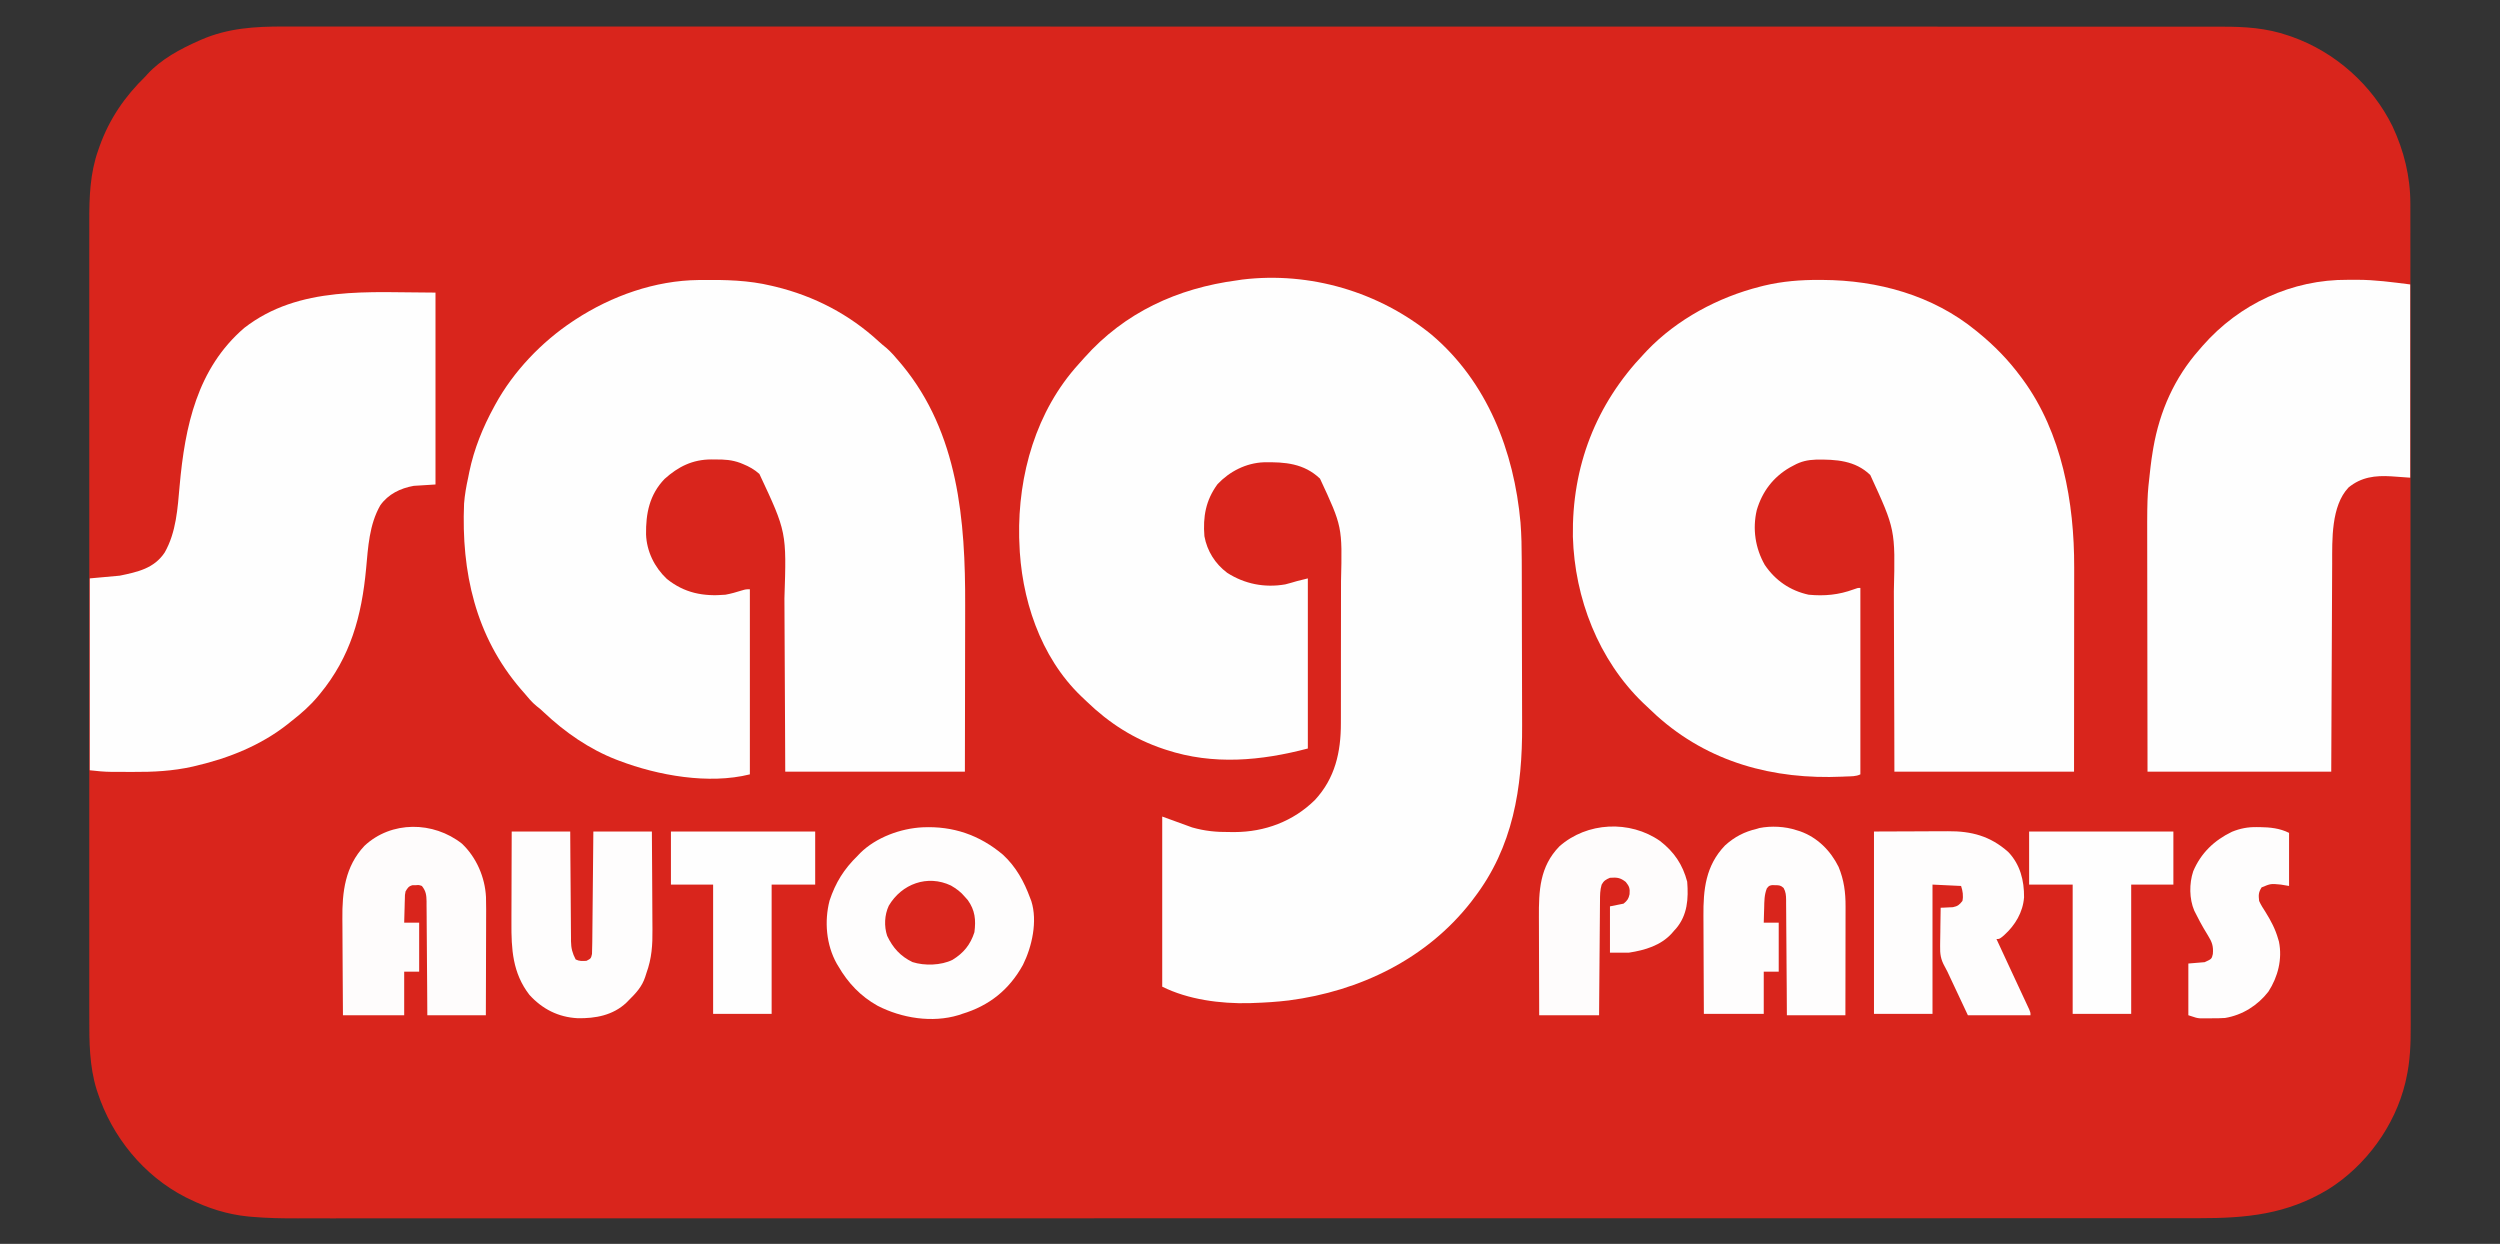
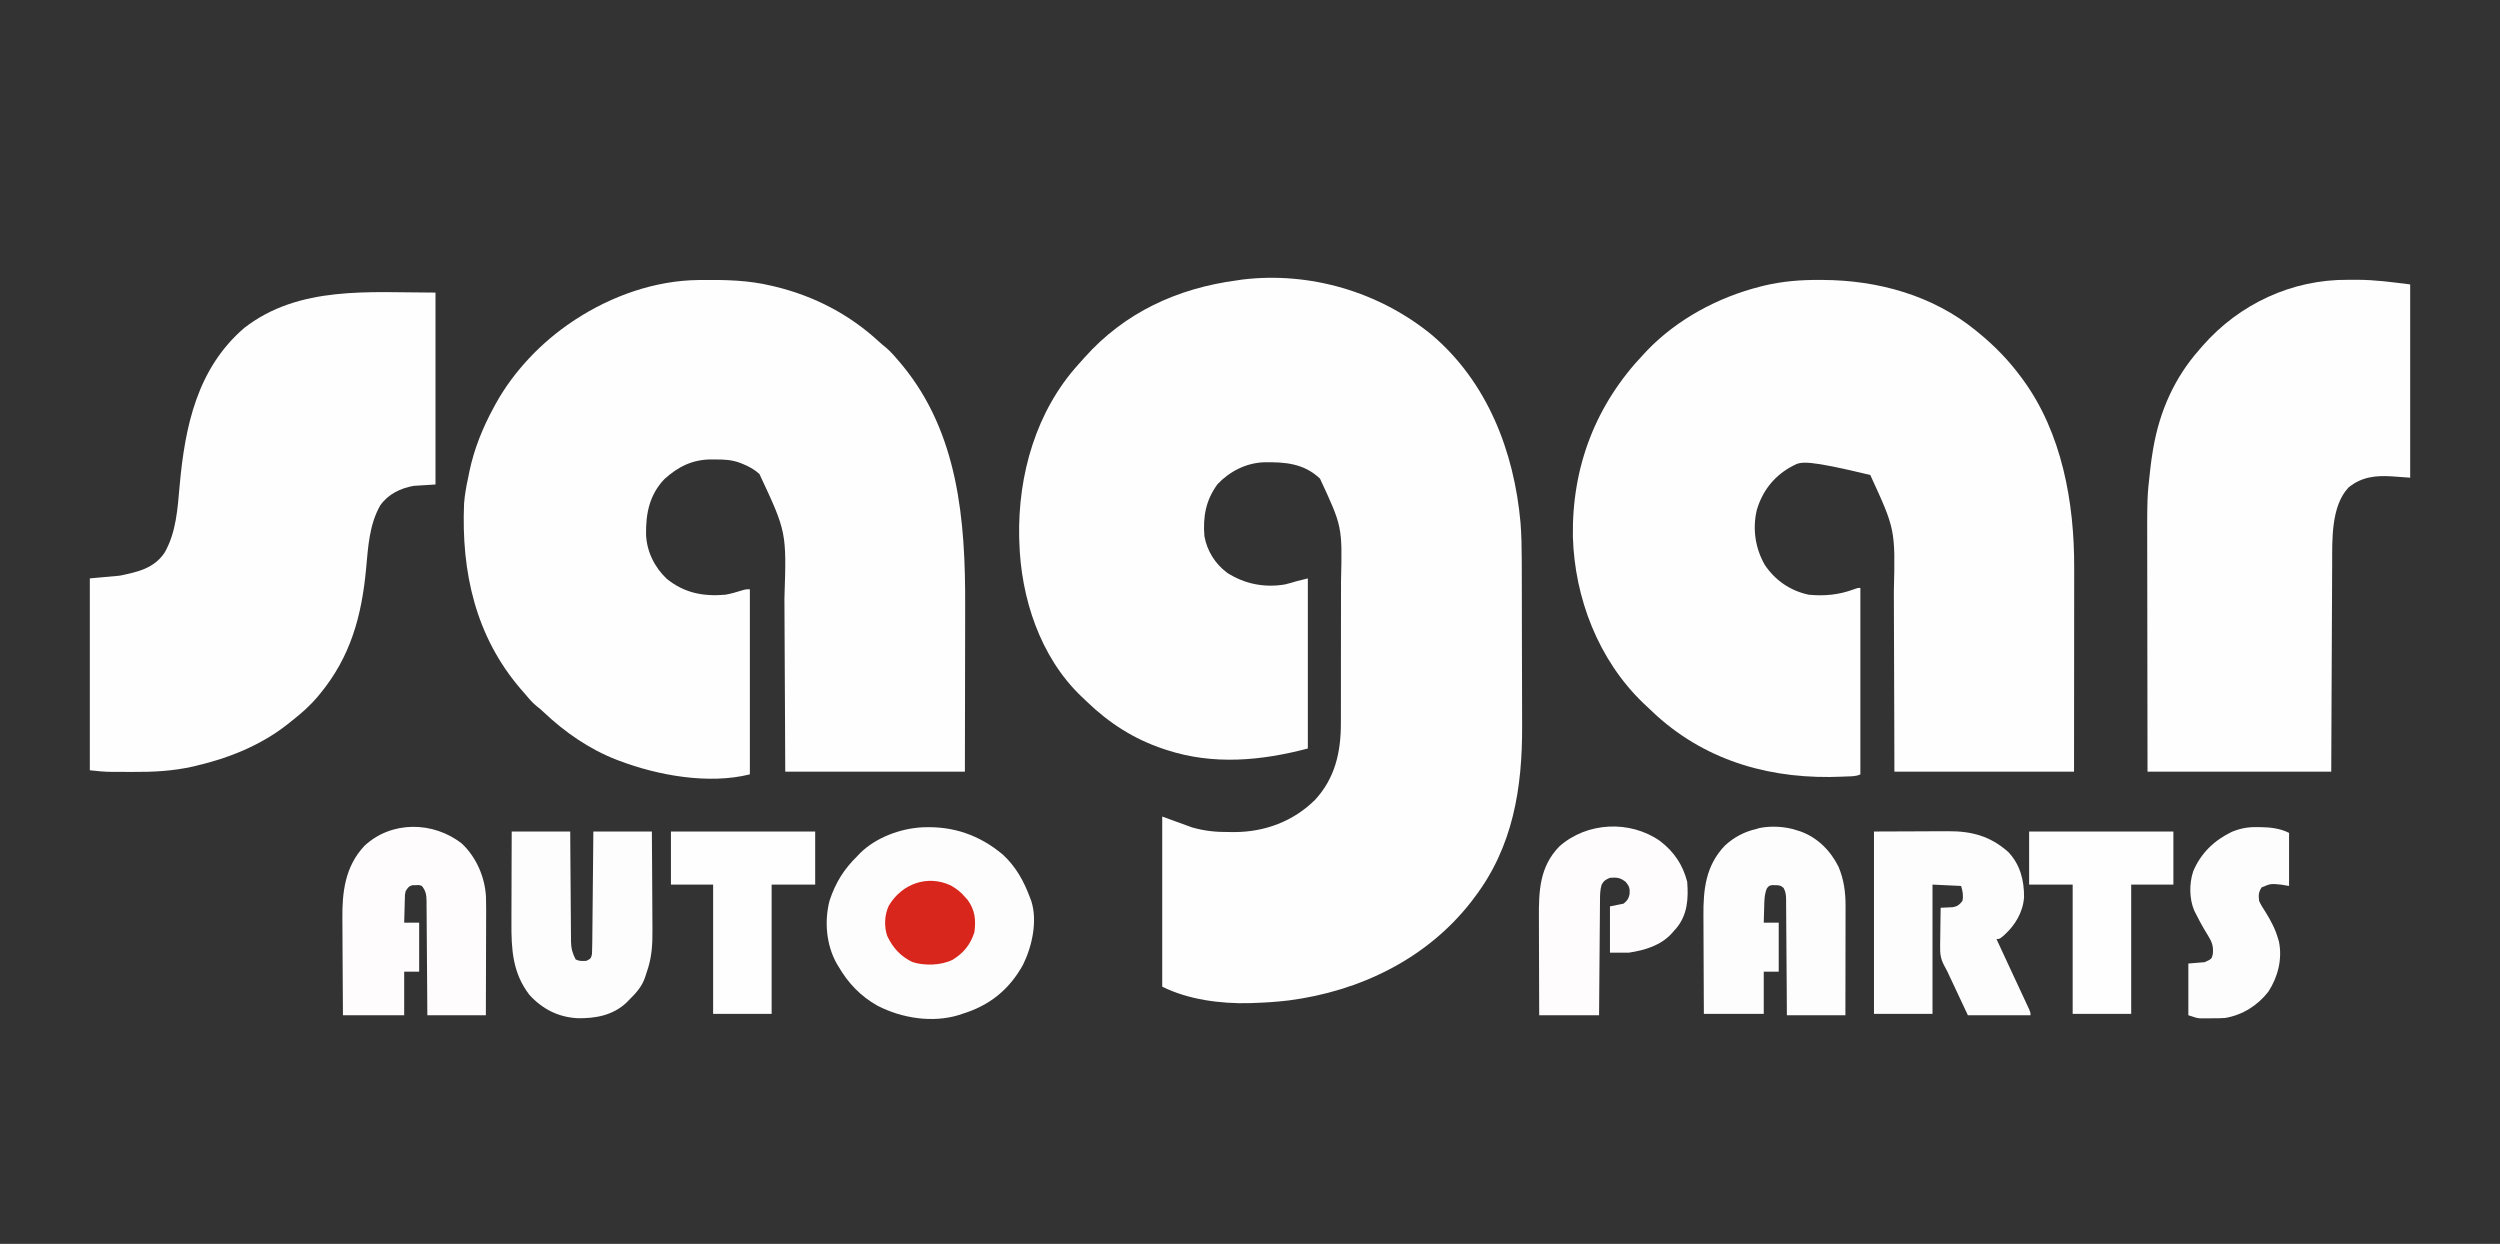
<svg xmlns="http://www.w3.org/2000/svg" width="1837" height="914">
  <rect width="100%" height="100%" fill="#333333" stroke="none" />
-   <path d="M0 0 C2.528 -0.004 5.056 -0.01 7.584 -0.017 C13.063 -0.028 18.543 -0.028 24.022 -0.016 C32.225 0.001 40.427 -0.004 48.63 -0.015 C62.615 -0.031 76.599 -0.029 90.584 -0.017 C104.746 -0.004 118.909 -0 133.071 -0.007 C134.415 -0.007 134.415 -0.007 135.787 -0.008 C139.437 -0.01 143.087 -0.012 146.737 -0.013 C180.696 -0.031 214.655 -0.029 248.614 -0.014 C281.336 -0 314.058 0.007 346.781 0.004 C348.836 0.004 350.892 0.004 352.948 0.004 C361.211 0.003 369.473 0.002 377.735 0.002 C400.83 -0 423.926 -0.001 447.021 -0.001 C448.599 -0.001 448.599 -0.001 450.208 -0.001 C483.711 -0 517.215 0.006 550.718 0.017 C551.804 0.017 552.891 0.017 554.01 0.018 C571.653 0.023 589.296 0.029 606.939 0.035 C676.92 0.059 746.901 0.065 816.882 0.055 C821.305 0.054 825.728 0.053 830.151 0.053 C831.245 0.052 832.338 0.052 833.465 0.052 C845.576 0.05 857.687 0.049 869.798 0.047 C870.884 0.047 871.971 0.047 873.09 0.046 C930.691 0.039 988.292 0.044 1045.893 0.055 C1054.146 0.057 1062.4 0.058 1070.654 0.06 C1073.732 0.06 1076.81 0.061 1079.888 0.061 C1102.399 0.066 1124.91 0.068 1147.421 0.065 C1148.435 0.065 1149.449 0.064 1150.494 0.064 C1155.6 0.064 1160.706 0.063 1165.812 0.062 C1202.717 0.057 1239.622 0.061 1276.526 0.082 C1280.163 0.084 1283.799 0.086 1287.435 0.088 C1288.774 0.089 1288.774 0.089 1290.139 0.09 C1304.265 0.097 1318.39 0.095 1332.515 0.088 C1346.407 0.082 1360.299 0.086 1374.192 0.102 C1382.333 0.111 1390.475 0.112 1398.617 0.1 C1404.667 0.093 1410.716 0.101 1416.765 0.115 C1419.193 0.118 1421.622 0.117 1424.05 0.109 C1440.978 0.062 1456.842 1.041 1472.99 6.626 C1474.304 7.075 1474.304 7.075 1475.645 7.533 C1507.443 18.824 1534.472 42.846 1549.424 73.135 C1557.942 91.229 1562.657 110.371 1562.622 130.386 C1562.625 132.005 1562.625 132.005 1562.628 133.657 C1562.634 137.282 1562.632 140.907 1562.631 144.531 C1562.633 147.153 1562.636 149.776 1562.64 152.398 C1562.647 158.854 1562.65 165.309 1562.65 171.765 C1562.651 179.499 1562.658 187.233 1562.664 194.966 C1562.681 213.658 1562.686 232.35 1562.691 251.041 C1562.694 259.886 1562.697 268.732 1562.701 277.577 C1562.714 307.865 1562.724 338.152 1562.728 368.44 C1562.728 370.341 1562.728 372.242 1562.729 374.143 C1562.729 376.048 1562.729 377.953 1562.729 379.859 C1562.73 383.681 1562.73 387.504 1562.731 391.326 C1562.731 392.274 1562.731 393.221 1562.731 394.198 C1562.735 424.921 1562.75 455.645 1562.774 486.368 C1562.798 518.863 1562.812 551.358 1562.813 583.852 C1562.813 587.421 1562.814 590.99 1562.814 594.559 C1562.814 595.438 1562.814 596.317 1562.814 597.222 C1562.815 611.348 1562.826 625.474 1562.841 639.6 C1562.855 653.806 1562.858 668.012 1562.85 682.217 C1562.846 690.65 1562.85 699.082 1562.866 707.515 C1562.875 713.157 1562.874 718.8 1562.864 724.442 C1562.859 727.651 1562.86 730.859 1562.871 734.068 C1562.914 747.564 1562.525 760.308 1559.49 773.501 C1559.298 774.361 1559.106 775.22 1558.909 776.106 C1551.276 807.811 1529.998 837.031 1502.394 854.347 C1471.798 872.887 1442.134 875.662 1407.047 875.629 C1404.574 875.631 1402.101 875.632 1399.628 875.635 C1394.254 875.638 1388.88 875.639 1383.506 875.637 C1375.461 875.634 1367.416 875.636 1359.371 875.64 C1345.656 875.646 1331.941 875.648 1318.226 875.647 C1304.333 875.646 1290.439 875.647 1276.546 875.65 C1275.228 875.651 1275.228 875.651 1273.884 875.651 C1270.306 875.652 1266.729 875.653 1263.151 875.654 C1225.85 875.664 1188.55 875.667 1151.249 875.668 C1147.236 875.668 1143.222 875.668 1139.209 875.668 C1137.715 875.668 1137.715 875.668 1136.191 875.668 C1114.11 875.668 1092.03 875.67 1069.949 875.673 C1060.855 875.674 1051.76 875.675 1042.665 875.676 C1041.158 875.676 1041.158 875.676 1039.62 875.676 C982.041 875.683 924.463 875.687 866.885 875.686 C864.73 875.686 862.576 875.686 860.422 875.686 C850.695 875.686 840.969 875.686 831.243 875.686 C826.906 875.686 822.569 875.686 818.232 875.686 C816.061 875.686 813.89 875.686 811.719 875.686 C743.075 875.685 674.431 875.692 605.787 875.706 C588.491 875.71 571.196 875.713 553.9 875.717 C552.302 875.717 552.302 875.717 550.672 875.717 C517.843 875.723 485.014 875.727 452.185 875.729 C451.154 875.729 450.123 875.729 449.061 875.729 C426.431 875.729 403.8 875.73 381.17 875.729 C373.072 875.729 364.975 875.729 356.877 875.729 C354.862 875.729 352.848 875.729 350.833 875.729 C318.75 875.729 286.666 875.735 254.583 875.743 C222.265 875.752 189.948 875.754 157.631 875.748 C153.161 875.747 148.692 875.746 144.223 875.745 C143.347 875.745 142.471 875.745 141.569 875.745 C127.717 875.742 113.866 875.747 100.014 875.754 C86.382 875.761 72.751 875.76 59.119 875.753 C51.135 875.748 43.152 875.749 35.168 875.758 C29.227 875.765 23.286 875.76 17.345 875.752 C14.967 875.75 12.588 875.752 10.21 875.757 C-1.046 875.781 -12.217 875.612 -23.436 874.622 C-24.735 874.508 -24.735 874.508 -26.06 874.392 C-41.463 872.866 -55.679 868.316 -69.51 861.501 C-70.48 861.029 -71.451 860.557 -72.451 860.071 C-103.104 844.276 -126.159 815.821 -136.822 783.188 C-137.052 782.504 -137.283 781.819 -137.52 781.114 C-142.832 763.847 -142.942 746.159 -142.891 728.274 C-142.894 725.657 -142.899 723.039 -142.905 720.421 C-142.916 714.759 -142.915 709.097 -142.908 703.435 C-142.896 695.016 -142.902 686.596 -142.911 678.177 C-142.927 663.134 -142.926 648.091 -142.917 633.048 C-142.909 619.884 -142.908 606.719 -142.911 593.554 C-142.911 592.679 -142.912 591.805 -142.912 590.903 C-142.913 587.351 -142.914 583.799 -142.915 580.248 C-142.924 546.961 -142.916 513.675 -142.899 480.389 C-142.885 450.847 -142.886 421.306 -142.901 391.764 C-142.917 358.537 -142.923 325.31 -142.914 292.082 C-142.913 288.537 -142.912 284.992 -142.911 281.447 C-142.911 280.574 -142.911 279.701 -142.91 278.802 C-142.907 265.649 -142.911 252.496 -142.919 239.343 C-142.927 224.38 -142.925 209.417 -142.909 194.455 C-142.9 186.091 -142.899 177.728 -142.911 169.365 C-142.918 163.106 -142.91 156.847 -142.896 150.589 C-142.892 148.067 -142.894 145.546 -142.901 143.025 C-142.949 125.233 -142.36 107.754 -136.322 90.813 C-136.021 89.944 -135.72 89.075 -135.41 88.18 C-128.187 67.971 -116.895 51.481 -101.51 36.501 C-101.083 36.017 -100.656 35.534 -100.217 35.036 C-90.12 24.005 -76.037 16.481 -62.51 10.501 C-61.876 10.218 -61.243 9.936 -60.59 9.646 C-41.069 1.153 -21.037 -0.091 0 0 Z " fill="#D9251C" transform="translate(208.51,19.499)" />
  <path d="M0 0 C40.878 34.658 60.565 85.63 65.272 138.033 C65.999 147.352 66.161 156.625 66.177 165.966 C66.183 167.62 66.19 169.275 66.197 170.929 C66.218 176.312 66.228 181.695 66.238 187.078 C66.242 188.949 66.246 190.82 66.251 192.691 C66.27 201.492 66.284 210.292 66.292 219.092 C66.302 229.169 66.328 239.245 66.369 249.321 C66.399 257.164 66.414 265.007 66.417 272.849 C66.419 277.508 66.428 282.167 66.453 286.825 C66.693 332.97 59.823 376.482 31 414 C30.328 414.896 29.657 415.792 28.965 416.715 C-3.789 458.683 -52.875 482.315 -104.958 489.112 C-113.625 490.157 -122.277 490.724 -131 491 C-132.506 491.062 -132.506 491.062 -134.043 491.125 C-155.17 491.602 -178.881 488.56 -198 479 C-198 437.75 -198 396.5 -198 354 C-190.74 356.64 -183.48 359.28 -176 362 C-166.626 364.657 -158.277 365.468 -148.562 365.375 C-146.752 365.392 -146.752 365.392 -144.904 365.41 C-122.611 365.339 -101.762 357.566 -85.809 341.84 C-71.011 325.919 -66.685 306.644 -66.725 285.467 C-66.721 284.038 -66.716 282.609 -66.71 281.18 C-66.697 277.328 -66.696 273.477 -66.698 269.625 C-66.699 266.39 -66.695 263.156 -66.69 259.921 C-66.679 252.274 -66.678 244.628 -66.684 236.981 C-66.69 229.143 -66.678 221.305 -66.657 213.467 C-66.639 206.697 -66.633 199.927 -66.636 193.157 C-66.638 189.132 -66.636 185.107 -66.622 181.082 C-65.661 140.942 -65.661 140.942 -82.07 105.684 C-93.944 94.451 -107.794 93.411 -123.406 93.691 C-136.337 94.208 -148.463 100.335 -157.367 109.777 C-166.017 121.551 -168.153 133.733 -167 148 C-165.04 158.849 -159.118 168.246 -150.312 174.875 C-137.43 183.171 -122.61 186.034 -107.566 183.398 C-104.683 182.671 -101.848 181.853 -99 181 C-96.36 180.34 -93.72 179.68 -91 179 C-91 220.25 -91 261.5 -91 304 C-125.436 313.062 -160.538 316.333 -195 305 C-195.941 304.693 -195.941 304.693 -196.901 304.38 C-218.674 297.144 -237.158 285.292 -253.567 269.386 C-254.853 268.142 -256.156 266.918 -257.461 265.695 C-287.79 236.643 -301.89 193.174 -303 152 C-303.04 150.952 -303.08 149.904 -303.121 148.824 C-304.056 102.911 -290.669 55.906 -259.363 21.499 C-257.967 19.964 -256.592 18.411 -255.219 16.855 C-225.552 -16.471 -186.753 -34.206 -143 -40 C-141.733 -40.192 -140.466 -40.384 -139.16 -40.582 C-89.399 -46.583 -38.594 -31.55 0 0 Z " fill="#FEFEFE" transform="translate(1052,246)" />
-   <path d="M0 0 C0.761 0.002 1.521 0.005 2.305 0.008 C42.837 0.211 83.249 11.263 115.062 37.312 C115.597 37.747 116.132 38.182 116.683 38.629 C128.656 48.399 138.87 58.886 148.062 71.312 C148.699 72.166 148.699 72.166 149.348 73.038 C178.219 112.333 187.292 163.536 187.176 211.232 C187.176 212.879 187.176 214.527 187.176 216.174 C187.177 220.601 187.171 225.027 187.164 229.454 C187.158 234.097 187.157 238.74 187.156 243.383 C187.153 252.156 187.145 260.928 187.135 269.7 C187.121 281.568 187.116 293.436 187.11 305.304 C187.101 323.973 187.081 342.643 187.062 361.312 C143.502 361.312 99.942 361.312 55.062 361.312 C55.037 349.631 55.011 337.95 54.984 325.914 C54.959 318.467 54.933 311.021 54.902 303.574 C54.854 291.782 54.809 279.989 54.792 268.197 C54.778 259.604 54.751 251.011 54.708 242.418 C54.686 237.88 54.67 233.342 54.671 228.804 C55.749 183.339 55.749 183.339 37.324 143.32 C26.194 132.582 12.041 131.836 -2.527 132.039 C-8.65 132.25 -13.559 133.326 -18.938 136.312 C-19.854 136.798 -20.771 137.284 -21.715 137.785 C-34.028 144.93 -42.043 155.52 -46.07 169.145 C-49.294 182.956 -47.17 197.123 -40.176 209.406 C-32.392 220.9 -21.536 228.327 -7.938 231.312 C3.672 232.412 14.146 231.433 25.07 227.406 C28.062 226.312 28.062 226.312 30.062 226.312 C30.062 271.522 30.062 316.733 30.062 363.312 C26.762 364.963 23.073 364.703 19.438 364.875 C18.15 364.937 18.15 364.937 16.837 364.999 C-33.85 367.265 -81.367 354.559 -119.605 320.203 C-122.08 317.938 -124.51 315.629 -126.938 313.312 C-127.791 312.512 -128.644 311.711 -129.523 310.887 C-162.398 279.205 -179.874 233.9 -181.188 188.676 C-181.993 137.174 -164.391 91.496 -128.938 54.312 C-128.21 53.533 -127.483 52.753 -126.734 51.949 C-104.567 28.837 -74.452 12.742 -43.625 4.938 C-42.684 4.699 -41.743 4.46 -40.774 4.214 C-27.215 0.973 -13.876 -0.073 0 0 Z " fill="#FEFEFE" transform="translate(1336.938,205.688)" />
+   <path d="M0 0 C0.761 0.002 1.521 0.005 2.305 0.008 C42.837 0.211 83.249 11.263 115.062 37.312 C115.597 37.747 116.132 38.182 116.683 38.629 C128.656 48.399 138.87 58.886 148.062 71.312 C148.699 72.166 148.699 72.166 149.348 73.038 C178.219 112.333 187.292 163.536 187.176 211.232 C187.176 212.879 187.176 214.527 187.176 216.174 C187.177 220.601 187.171 225.027 187.164 229.454 C187.158 234.097 187.157 238.74 187.156 243.383 C187.153 252.156 187.145 260.928 187.135 269.7 C187.121 281.568 187.116 293.436 187.11 305.304 C187.101 323.973 187.081 342.643 187.062 361.312 C143.502 361.312 99.942 361.312 55.062 361.312 C55.037 349.631 55.011 337.95 54.984 325.914 C54.959 318.467 54.933 311.021 54.902 303.574 C54.854 291.782 54.809 279.989 54.792 268.197 C54.778 259.604 54.751 251.011 54.708 242.418 C54.686 237.88 54.67 233.342 54.671 228.804 C55.749 183.339 55.749 183.339 37.324 143.32 C-8.65 132.25 -13.559 133.326 -18.938 136.312 C-19.854 136.798 -20.771 137.284 -21.715 137.785 C-34.028 144.93 -42.043 155.52 -46.07 169.145 C-49.294 182.956 -47.17 197.123 -40.176 209.406 C-32.392 220.9 -21.536 228.327 -7.938 231.312 C3.672 232.412 14.146 231.433 25.07 227.406 C28.062 226.312 28.062 226.312 30.062 226.312 C30.062 271.522 30.062 316.733 30.062 363.312 C26.762 364.963 23.073 364.703 19.438 364.875 C18.15 364.937 18.15 364.937 16.837 364.999 C-33.85 367.265 -81.367 354.559 -119.605 320.203 C-122.08 317.938 -124.51 315.629 -126.938 313.312 C-127.791 312.512 -128.644 311.711 -129.523 310.887 C-162.398 279.205 -179.874 233.9 -181.188 188.676 C-181.993 137.174 -164.391 91.496 -128.938 54.312 C-128.21 53.533 -127.483 52.753 -126.734 51.949 C-104.567 28.837 -74.452 12.742 -43.625 4.938 C-42.684 4.699 -41.743 4.46 -40.774 4.214 C-27.215 0.973 -13.876 -0.073 0 0 Z " fill="#FEFEFE" transform="translate(1336.938,205.688)" />
  <path d="M0 0 C0.767 -0.01 1.535 -0.02 2.325 -0.03 C19.821 -0.207 36.644 0.118 53.75 4.238 C55.083 4.552 55.083 4.552 56.442 4.872 C85.076 11.809 110.926 25.259 132.574 45.25 C134.32 46.845 136.083 48.338 137.938 49.801 C141.607 52.981 144.649 56.512 147.75 60.238 C148.367 60.968 148.985 61.697 149.621 62.449 C190.969 112.533 196.169 176.658 195.953 238.983 C195.94 243.303 195.939 247.623 195.937 251.943 C195.931 260.07 195.914 268.197 195.894 276.324 C195.867 287.344 195.857 298.364 195.845 309.383 C195.826 326.668 195.787 343.953 195.75 361.238 C152.19 361.238 108.63 361.238 63.75 361.238 C63.701 350.004 63.652 338.77 63.602 327.195 C63.566 320.045 63.53 312.895 63.492 305.744 C63.432 294.414 63.374 283.085 63.328 271.755 C63.295 263.5 63.255 255.245 63.207 246.99 C63.182 242.629 63.16 238.267 63.147 233.905 C64.747 185.149 64.747 185.149 44.75 142.488 C41.067 139.221 37.288 137.079 32.75 135.238 C32.102 134.972 31.454 134.705 30.787 134.43 C24.57 132.112 18.906 131.785 12.312 131.863 C11.34 131.852 10.367 131.84 9.365 131.828 C-4.37 131.883 -14.789 137.056 -24.938 146.176 C-36.04 157.739 -38.741 171.553 -38.527 186.945 C-38.088 199.363 -32.297 211.143 -23.234 219.645 C-10.313 230.022 3.567 232.644 19.75 231.238 C23.874 230.511 27.812 229.355 31.809 228.113 C34.75 227.238 34.75 227.238 37.75 227.238 C37.75 272.118 37.75 316.998 37.75 363.238 C7.563 370.785 -29.774 364.071 -58.25 353.238 C-58.925 352.982 -59.6 352.726 -60.295 352.462 C-80.301 344.684 -98.006 332.382 -113.559 317.719 C-116.187 315.236 -116.187 315.236 -118.898 313.133 C-122.499 310.232 -125.276 306.762 -128.25 303.238 C-129.016 302.36 -129.781 301.483 -130.57 300.578 C-163.948 261.707 -174.342 214.394 -172.25 164.238 C-171.749 157.791 -170.641 151.545 -169.25 145.238 C-168.968 143.822 -168.687 142.405 -168.406 140.988 C-164.914 124.141 -158.487 108.299 -150.25 93.238 C-149.744 92.303 -149.744 92.303 -149.228 91.35 C-135.929 67.087 -115.251 45.477 -92.25 30.238 C-91.644 29.836 -91.038 29.434 -90.414 29.02 C-63.818 11.669 -31.939 0.339 0 0 Z " fill="#FEFEFE" transform="translate(513.25,205.762)" />
  <path d="M0 0 C0 46.53 0 93.06 0 141 C-5.28 141.33 -10.56 141.66 -16 142 C-25.763 143.763 -34.699 148.028 -40.562 156.312 C-48.706 170.531 -49.515 187.06 -51 203 C-54.247 237.712 -62.404 267.645 -85 295 C-85.658 295.796 -85.658 295.796 -86.329 296.609 C-92.217 303.626 -98.759 309.422 -106 315 C-107.352 316.092 -107.352 316.092 -108.73 317.207 C-128.307 332.626 -151.772 342.045 -175.875 347.688 C-176.723 347.89 -177.571 348.092 -178.445 348.301 C-193 351.568 -207.441 352.31 -222.305 352.206 C-225.025 352.187 -227.745 352.185 -230.465 352.186 C-232.227 352.181 -233.988 352.175 -235.75 352.168 C-236.547 352.167 -237.344 352.166 -238.165 352.165 C-243.565 352.12 -248.574 351.603 -254 351 C-254 304.47 -254 257.94 -254 210 C-243.11 209.01 -243.11 209.01 -232 208 C-218.859 205.278 -206.803 202.705 -199 191 C-190.489 176.051 -189.498 158.658 -188 141.875 C-184.089 98.366 -175.178 55.758 -140.492 25.934 C-100.094 -5.41 -48.388 0 0 0 Z " fill="#FEFEFE" transform="translate(320,215)" />
  <path d="M0 0 C2.338 0.016 4.675 0 7.013 -0.019 C20.333 0.014 32.321 1.706 45.801 3.391 C45.801 50.251 45.801 97.111 45.801 145.391 C41.181 145.061 36.561 144.731 31.801 144.391 C20.066 143.7 9.888 144.912 0.515 152.579 C-12.368 166.196 -11.496 191.086 -11.518 208.699 C-11.528 210.377 -11.538 212.054 -11.549 213.731 C-11.576 218.234 -11.591 222.737 -11.604 227.24 C-11.62 231.965 -11.647 236.689 -11.672 241.413 C-11.719 250.338 -11.756 259.262 -11.789 268.186 C-11.834 280.262 -11.895 292.337 -11.955 304.412 C-12.049 323.405 -12.123 342.398 -12.199 361.391 C-56.749 361.391 -101.299 361.391 -147.199 361.391 C-147.28 312.996 -147.28 312.996 -147.297 292.584 C-147.309 278.538 -147.323 264.491 -147.35 250.445 C-147.37 240.211 -147.383 229.977 -147.388 219.743 C-147.39 214.335 -147.396 208.926 -147.411 203.518 C-147.526 159.517 -147.526 159.517 -145.199 139.391 C-145.12 138.693 -145.04 137.994 -144.958 137.274 C-144.54 133.692 -144.043 130.136 -143.449 126.579 C-143.281 125.557 -143.113 124.536 -142.939 123.483 C-138.218 96.446 -127.424 72.027 -109.199 51.391 C-107.937 49.929 -107.937 49.929 -106.649 48.438 C-79.631 17.655 -40.991 -0.329 0 0 Z " fill="#FEFEFE" transform="translate(1725.199,205.609)" />
  <path d="M0 0 C22.402 -1.03 41.831 5.605 59.118 20.157 C68.783 29.131 74.615 39.868 79.118 52.094 C79.385 52.786 79.651 53.479 79.926 54.192 C84.64 68.985 80.424 87.782 73.77 101.106 C63.666 119.38 48.998 131.087 29.118 137.094 C28.245 137.392 27.372 137.69 26.473 137.997 C7.13 143.867 -15.323 140.256 -33.037 131.124 C-45.528 124.154 -54.786 114.363 -61.882 102.094 C-62.273 101.45 -62.663 100.805 -63.066 100.141 C-70.795 86.306 -72.249 69.033 -68.32 53.844 C-63.909 40.582 -57.742 30.743 -47.882 21.094 C-47.175 20.354 -46.467 19.614 -45.738 18.852 C-34.06 7.375 -16.099 0.806 0 0 Z " fill="#FEFDFD" transform="translate(677.882,607.906)" />
  <path d="M0 0 C11.034 -0.041 22.069 -0.083 33.438 -0.125 C36.906 -0.143 40.374 -0.161 43.947 -0.18 C48.223 -0.189 48.223 -0.189 50.232 -0.191 C51.619 -0.194 53.005 -0.201 54.391 -0.211 C71.712 -0.333 85.44 3.316 98.625 15 C107.446 24.192 110.393 36.022 110.277 48.363 C109.443 59.302 103.783 68.801 95.75 76.062 C92.313 79 92.313 79 90 79 C90.331 79.712 90.662 80.424 91.003 81.158 C94.081 87.781 97.157 94.407 100.23 101.033 C102.039 104.933 103.853 108.832 105.672 112.728 C107.055 115.692 108.433 118.659 109.812 121.625 C110.334 122.738 110.855 123.851 111.392 124.998 C111.867 126.022 112.342 127.046 112.832 128.102 C113.252 129.002 113.672 129.903 114.105 130.831 C115 133 115 133 115 135 C99.82 135 84.64 135 69 135 C61.25 118.5 61.25 118.5 58.829 113.342 C58.183 111.967 57.537 110.593 56.891 109.219 C56.566 108.526 56.241 107.832 55.906 107.118 C55.419 106.084 55.419 106.084 54.923 105.029 C54.455 104.025 54.455 104.025 53.977 103 C53.319 101.653 52.619 100.326 51.882 99.021 C49.047 93.92 48.454 89.918 48.609 84.125 C48.615 83.315 48.621 82.505 48.627 81.671 C48.649 79.113 48.699 76.557 48.75 74 C48.77 72.254 48.788 70.508 48.805 68.762 C48.849 64.507 48.917 60.254 49 56 C49.82 55.974 50.64 55.948 51.484 55.922 C53.101 55.837 53.101 55.837 54.75 55.75 C55.817 55.704 56.885 55.657 57.984 55.609 C61.555 54.888 62.775 53.829 65 51 C65.787 47.24 65.209 43.627 64 40 C57.07 39.67 50.14 39.34 43 39 C43 70.35 43 101.7 43 134 C28.81 134 14.62 134 0 134 C0 89.78 0 45.56 0 0 Z " fill="#FEFDFD" transform="translate(1377,611)" />
  <path d="M0 0 C10.656 10.066 16.974 24.657 17.713 39.235 C17.885 45.376 17.835 51.518 17.801 57.66 C17.797 59.64 17.794 61.62 17.792 63.599 C17.785 68.776 17.765 73.953 17.743 79.13 C17.719 85.359 17.71 91.588 17.698 97.818 C17.679 107.251 17.64 116.684 17.605 126.117 C3.415 126.117 -10.775 126.117 -25.395 126.117 C-25.432 119.678 -25.469 113.239 -25.508 106.605 C-25.538 102.527 -25.569 98.448 -25.604 94.369 C-25.658 87.895 -25.709 81.421 -25.741 74.947 C-25.767 69.727 -25.807 64.507 -25.858 59.288 C-25.874 57.296 -25.886 55.305 -25.892 53.313 C-25.902 50.524 -25.93 47.736 -25.962 44.947 C-25.961 44.123 -25.959 43.299 -25.958 42.451 C-26.033 37.881 -26.404 34.814 -29.395 31.117 C-31.552 30.368 -31.552 30.368 -33.895 30.555 C-34.668 30.553 -35.441 30.552 -36.238 30.551 C-39.2 31.329 -39.823 32.526 -41.395 35.117 C-41.894 37.719 -41.894 37.719 -41.906 40.539 C-41.942 41.564 -41.977 42.589 -42.014 43.645 C-42.036 44.708 -42.059 45.771 -42.082 46.867 C-42.116 47.946 -42.15 49.025 -42.186 50.137 C-42.268 52.797 -42.333 55.457 -42.395 58.117 C-38.765 58.117 -35.135 58.117 -31.395 58.117 C-31.395 69.997 -31.395 81.877 -31.395 94.117 C-35.025 94.117 -38.655 94.117 -42.395 94.117 C-42.395 104.677 -42.395 115.237 -42.395 126.117 C-57.245 126.117 -72.095 126.117 -87.395 126.117 C-87.555 104.588 -87.555 104.588 -87.59 95.311 C-87.614 89.015 -87.642 82.72 -87.696 76.425 C-87.74 71.341 -87.764 66.258 -87.774 61.174 C-87.781 59.249 -87.796 57.323 -87.817 55.397 C-88.033 35.561 -85.819 16.799 -71.645 1.68 C-51.796 -16.928 -20.974 -16.492 0 0 Z " fill="#FEFCFC" transform="translate(339.395,619.883)" />
  <path d="M0 0 C0.919 0.284 1.838 0.567 2.785 0.859 C15.442 5.367 25.088 15.043 31 27 C34.98 36.621 36.16 45.769 36.114 56.078 C36.114 56.947 36.114 57.817 36.114 58.712 C36.113 61.558 36.106 64.404 36.098 67.25 C36.096 69.234 36.094 71.218 36.093 73.202 C36.09 78.403 36.08 83.605 36.069 88.806 C36.057 95.058 36.052 101.31 36.046 107.562 C36.037 117.041 36.017 126.521 36 136 C21.81 136 7.62 136 -7 136 C-7.037 129.477 -7.075 122.955 -7.113 116.234 C-7.144 112.105 -7.175 107.977 -7.209 103.848 C-7.263 97.292 -7.314 90.737 -7.346 84.181 C-7.372 78.897 -7.413 73.612 -7.463 68.328 C-7.48 66.311 -7.491 64.293 -7.498 62.276 C-7.507 59.453 -7.535 56.63 -7.568 53.808 C-7.566 52.971 -7.565 52.135 -7.563 51.273 C-7.618 47.917 -7.749 45.453 -9.392 42.485 C-11.482 40.555 -12.68 40.433 -15.5 40.438 C-16.273 40.416 -17.047 40.394 -17.844 40.371 C-20.146 40.846 -20.146 40.846 -21.738 42.828 C-23.631 47.587 -23.574 52.233 -23.688 57.312 C-23.722 58.339 -23.756 59.366 -23.791 60.424 C-23.873 62.949 -23.938 65.474 -24 68 C-20.37 68 -16.74 68 -13 68 C-13 79.88 -13 91.76 -13 104 C-16.63 104 -20.26 104 -24 104 C-24 114.23 -24 124.46 -24 135 C-38.52 135 -53.04 135 -68 135 C-68.12 113.101 -68.12 113.101 -68.146 103.691 C-68.164 97.297 -68.185 90.903 -68.226 84.508 C-68.259 79.347 -68.277 74.186 -68.285 69.025 C-68.29 67.066 -68.301 65.107 -68.317 63.148 C-68.473 43.607 -66.702 26.095 -52.484 11.258 C-45.516 4.925 -38.133 1.116 -29 -1 C-28.404 -1.184 -27.809 -1.369 -27.195 -1.559 C-18.654 -3.276 -8.223 -2.756 0 0 Z " fill="#FEFDFD" transform="translate(1320,610)" />
  <path d="M0 0 C14.19 0 28.38 0 43 0 C43.056 9.299 43.056 9.299 43.113 18.785 C43.144 22.718 43.175 26.651 43.209 30.584 C43.263 36.823 43.314 43.062 43.346 49.302 C43.372 54.333 43.413 59.365 43.463 64.396 C43.48 66.313 43.491 68.231 43.498 70.148 C43.507 72.839 43.535 75.528 43.568 78.219 C43.566 79.007 43.565 79.796 43.563 80.608 C43.65 85.763 44.573 89.423 47 94 C49.771 95.386 51.933 95.188 55 95 C58.248 93.278 58.248 93.278 59 90 C59.12 87.125 59.185 84.273 59.205 81.398 C59.215 80.519 59.225 79.641 59.235 78.736 C59.267 75.831 59.292 72.925 59.316 70.02 C59.337 68.006 59.358 65.992 59.379 63.979 C59.435 58.677 59.484 53.375 59.532 48.073 C59.591 41.713 59.657 35.353 59.723 28.993 C59.821 19.329 59.909 9.664 60 0 C74.19 0 88.38 0 103 0 C103.16 21.899 103.16 21.899 103.195 31.309 C103.219 37.703 103.247 44.097 103.302 50.492 C103.346 55.653 103.369 60.814 103.38 65.975 C103.387 67.934 103.401 69.893 103.423 71.852 C103.545 83.352 102.951 93.083 99 104 C98.699 104.941 98.398 105.883 98.088 106.852 C95.778 113.994 91.273 118.8 86 124 C85.421 124.589 84.842 125.178 84.246 125.785 C74.384 135.077 61.476 137.432 48.418 137.18 C34.282 136.437 22.542 130.502 13 120 C0.576 103.903 -0.307 86.385 -0.195 66.895 C-0.192 64.96 -0.189 63.025 -0.187 61.09 C-0.179 56.032 -0.16 50.973 -0.137 45.915 C-0.113 39.827 -0.104 33.74 -0.092 27.652 C-0.073 18.435 -0.035 9.218 0 0 Z " fill="#FEFDFD" transform="translate(376,611)" />
  <path d="M0 0 C10.291 7.95 16.646 17.316 19.93 29.902 C20.922 42.307 20.179 54.333 11.801 64.258 C11.266 64.842 10.731 65.426 10.18 66.027 C9.655 66.642 9.13 67.257 8.59 67.891 C0.458 76.827 -11.173 80.224 -22.82 82.027 C-27.44 82.027 -32.06 82.027 -36.82 82.027 C-36.82 70.807 -36.82 59.587 -36.82 48.027 C-33.52 47.367 -30.22 46.707 -26.82 46.027 C-24.127 43.847 -23.123 42.481 -22.418 39.098 C-22.096 34.938 -22.494 33.431 -25.195 30.09 C-29.288 26.874 -31.598 26.673 -36.82 27.027 C-39.848 28.306 -41.355 29.176 -42.937 32.072 C-44.148 36.125 -44.128 39.922 -44.139 44.132 C-44.154 45.494 -44.154 45.494 -44.17 46.883 C-44.2 49.875 -44.217 52.867 -44.234 55.859 C-44.253 57.937 -44.273 60.015 -44.293 62.093 C-44.344 67.556 -44.384 73.019 -44.421 78.482 C-44.468 85.04 -44.53 91.598 -44.589 98.156 C-44.677 108.113 -44.747 118.07 -44.82 128.027 C-59.34 128.027 -73.86 128.027 -88.82 128.027 C-88.901 106.088 -88.901 106.088 -88.918 96.67 C-88.93 90.267 -88.944 83.863 -88.971 77.46 C-88.993 72.293 -89.005 67.125 -89.01 61.957 C-89.014 59.995 -89.021 58.032 -89.032 56.069 C-89.135 36.578 -88.5 18.876 -74.023 3.984 C-53.737 -14.036 -22.156 -15.497 0 0 Z " fill="#FEFCFC" transform="translate(1219.82,617.973)" />
  <path d="M0 0 C34.98 0 69.96 0 106 0 C106 12.87 106 25.74 106 39 C95.77 39 85.54 39 75 39 C75 70.35 75 101.7 75 134 C60.81 134 46.62 134 32 134 C32 102.65 32 71.3 32 39 C21.44 39 10.88 39 0 39 C0 26.13 0 13.26 0 0 Z " fill="#FEFEFE" transform="translate(1491,611)" />
  <path d="M0 0 C34.98 0 69.96 0 106 0 C106 12.87 106 25.74 106 39 C95.44 39 84.88 39 74 39 C74 70.35 74 101.7 74 134 C59.81 134 45.62 134 31 134 C31 102.65 31 71.3 31 39 C20.77 39 10.54 39 0 39 C0 26.13 0 13.26 0 0 Z " fill="#FEFEFE" transform="translate(493,611)" />
  <path d="M0 0 C1.112 0.008 1.112 0.008 2.247 0.016 C9.848 0.146 16.888 0.819 23.75 4.25 C23.75 17.12 23.75 29.99 23.75 43.25 C21.77 42.92 19.79 42.59 17.75 42.25 C10.286 41.513 10.286 41.513 3.562 44.312 C1.243 48.072 1.281 49.865 1.75 54.25 C3.053 57.185 4.752 59.812 6.5 62.5 C10.454 68.871 13.699 74.987 15.75 82.25 C15.938 82.874 16.126 83.498 16.32 84.141 C18.927 96.936 15.584 110.093 8.562 120.906 C0.709 131.062 -10.52 138.131 -23.25 140.25 C-26.797 140.515 -30.319 140.53 -33.875 140.5 C-34.79 140.508 -35.705 140.515 -36.648 140.523 C-37.54 140.521 -38.432 140.518 -39.352 140.516 C-40.149 140.513 -40.946 140.511 -41.768 140.509 C-44.25 140.25 -44.25 140.25 -50.25 138.25 C-50.25 125.71 -50.25 113.17 -50.25 100.25 C-44.31 99.755 -44.31 99.755 -38.25 99.25 C-33.105 96.901 -33.105 96.901 -32.25 93.25 C-31.754 87.547 -32.811 84.512 -35.812 79.688 C-36.547 78.469 -37.279 77.249 -38.008 76.027 C-38.381 75.407 -38.754 74.787 -39.138 74.148 C-40.939 71.074 -42.578 67.927 -44.188 64.75 C-44.753 63.647 -45.319 62.543 -45.902 61.406 C-49.621 52.696 -49.662 41.436 -46.688 32.5 C-41.048 19.098 -31.201 9.681 -18.207 3.441 C-12.015 0.947 -6.604 -0.086 0 0 Z " fill="#FEFDFD" transform="translate(1658.25,607.75)" />
  <path d="M0 0 C3.993 2.324 7.297 4.713 10.25 8.312 C10.951 9.096 11.652 9.88 12.375 10.688 C17.728 18.182 18.433 25.201 17.25 34.312 C14.301 43.517 9.255 49.635 1.113 54.621 C-7.236 58.718 -19.417 59.088 -28.25 56.25 C-37.114 51.987 -42.709 45.729 -46.852 36.988 C-49.222 29.927 -48.829 21.612 -45.688 14.875 C-36.16 -1.295 -17.23 -8.169 0 0 Z " fill="#D9261D" transform="translate(698.75,650.688)" />
</svg>